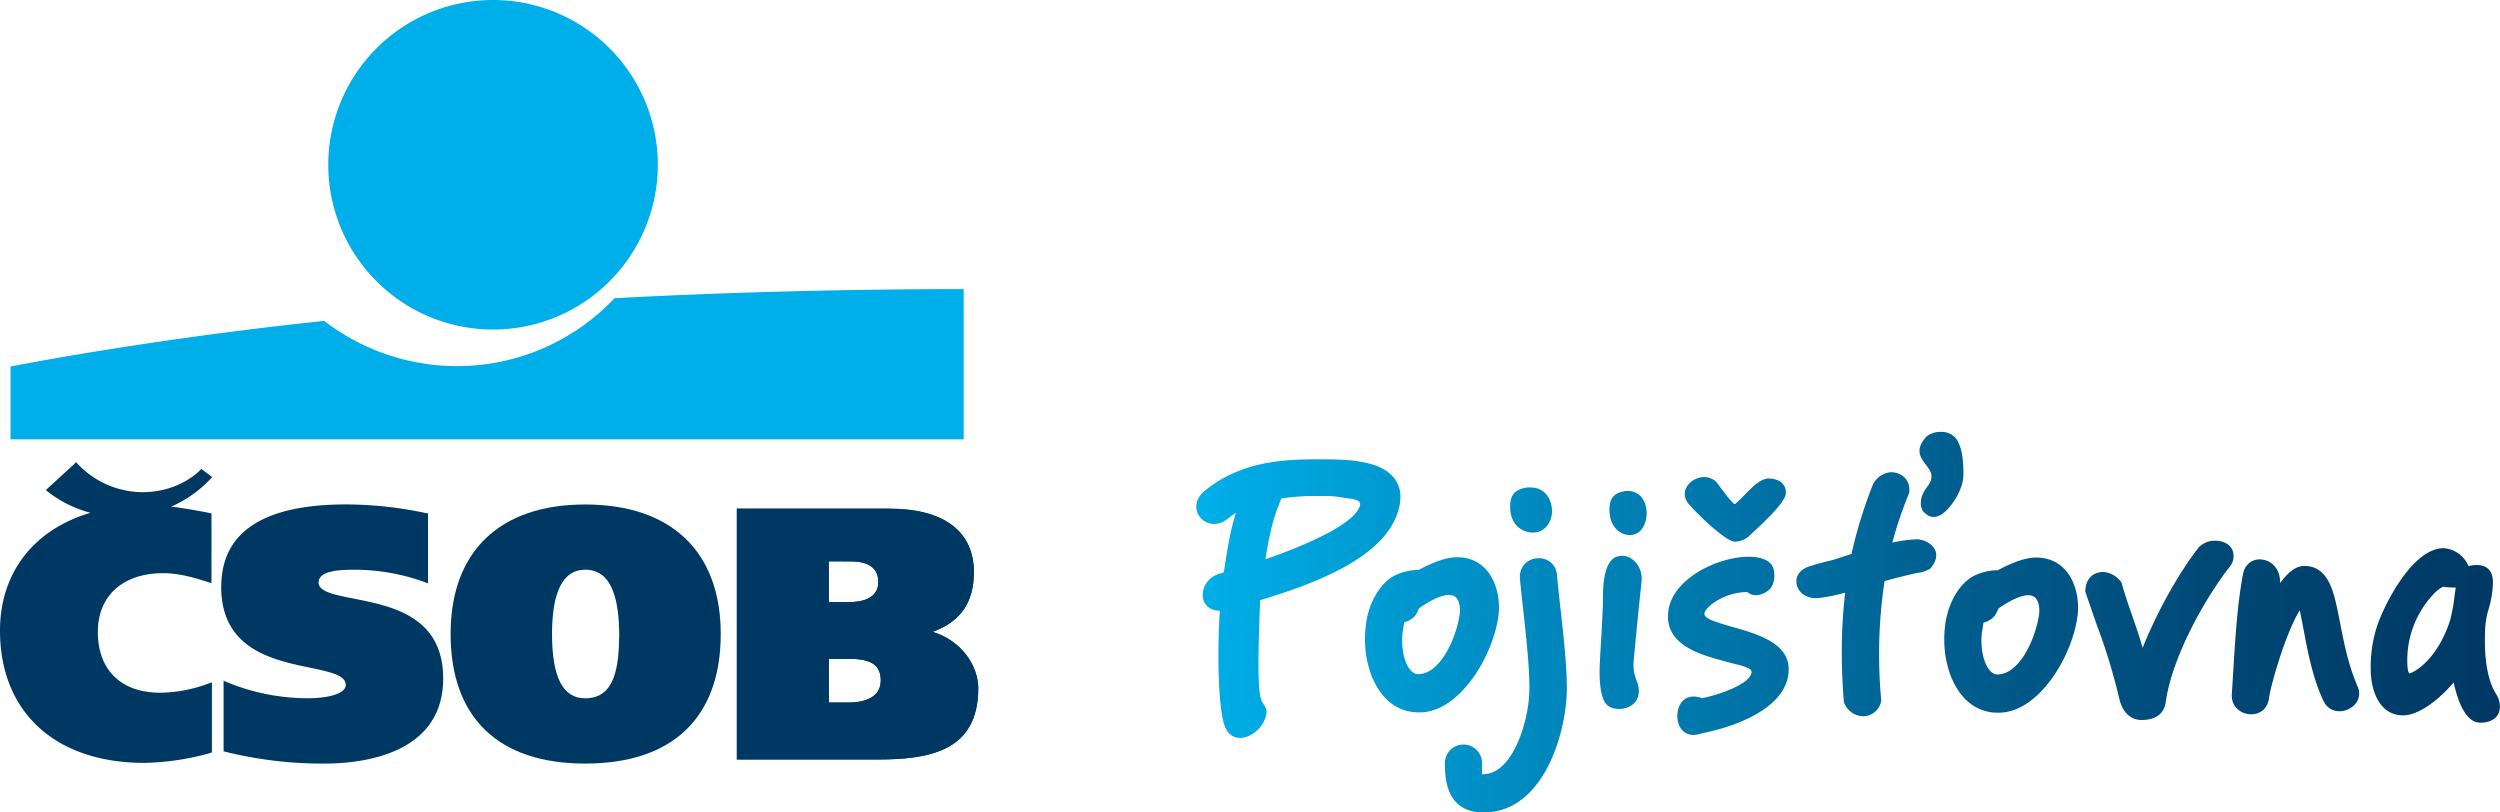
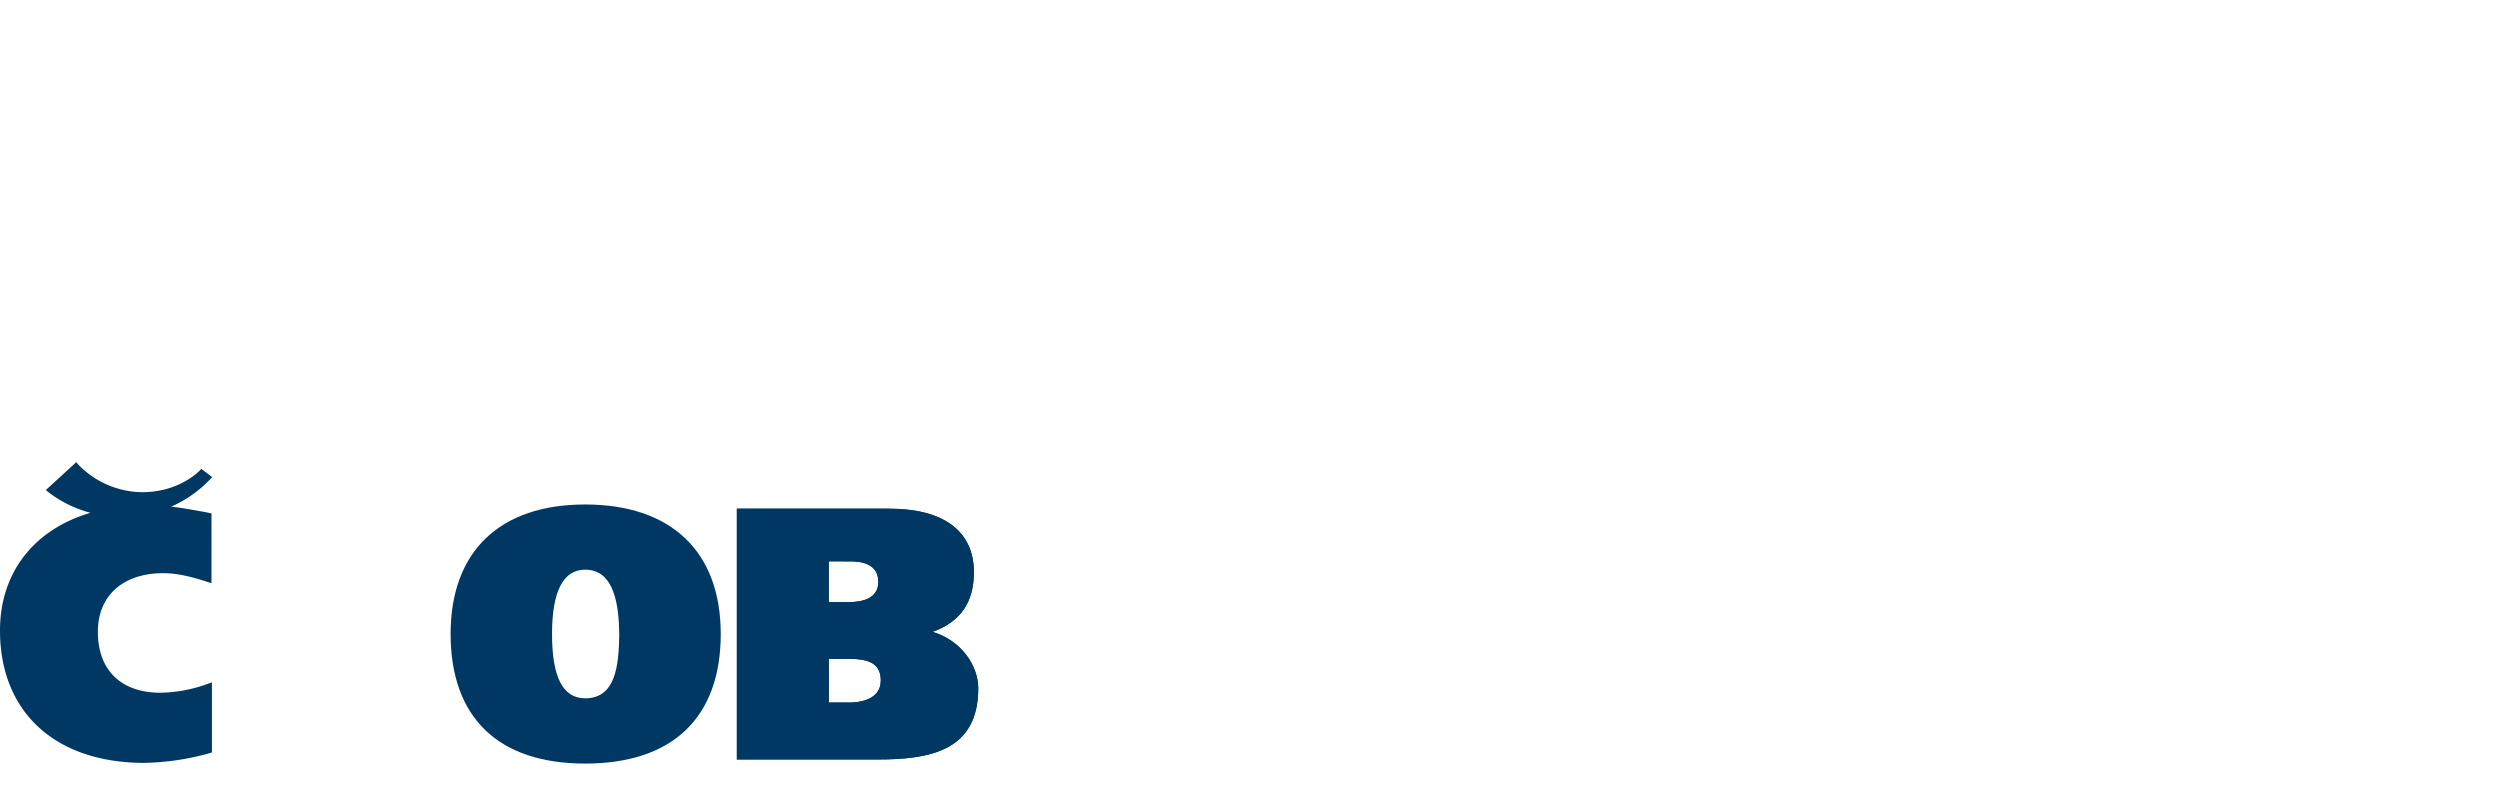
<svg xmlns="http://www.w3.org/2000/svg" id="Layer_1" data-name="Layer 1" viewBox="0 0 743.44 241.6">
  <defs>
    <linearGradient id="linear-gradient" x1="355.78" y1="185.02" x2="743.44" y2="185.02" gradientUnits="userSpaceOnUse">
      <stop offset="0" stop-color="#00afe9" />
      <stop offset="0.32" stop-color="#0080b5" />
      <stop offset="0.62" stop-color="#005989" />
      <stop offset="0.86" stop-color="#00416e" />
      <stop offset="1" stop-color="#003864" />
    </linearGradient>
  </defs>
  <title>csob-logo</title>
-   <path d="M667.05,170.52c-2.15,11.28-2.59,24.62-3.37,36-.31,6.94,10.22,8.35,11.08,1,.55-4,5-19.44,9.12-26l.12.45c1.84,9,3,17.91,6.84,26.26,2.92,6.63,13.13,2.17,10.2-4.23-3-6.95-4.24-14.11-5.66-21.36-1.18-5.33-2.49-14.34-10.09-14.34-2.92,0-5.2,2.39-7.27,5.1.19-4.57-3-7.05-6-7.05a4.9,4.9,0,0,0-4.92,4.13M452,172.25c.87,9.22,2.81,23.12,2.81,32.45,0,9.65-5,25.51-13.67,25.51-.11,0-.21,0-.21.11s0,.1-.12,0a4.91,4.91,0,0,1-.11-1.42v-1.39a5.53,5.53,0,1,0-11,0c0,4.44.63,14.09,11.48,14.09,18.13,0,24.76-24.3,24.76-36.9,0-9.77-2.06-24-2.93-33.54a5.23,5.23,0,0,0-5.39-5.14,5.4,5.4,0,0,0-5.58,6.23m-35,16.18.54-3.37a6.24,6.24,0,0,0,2.81-1.52c.45-.44.55-.32,1.64-2.71,2.17-1.42,6-4,9.12-3.91,2.7.13,3.26,3.26,2.93,5.86-1.21,7.6-6,17.7-12.37,17.7-3,0-5.21-5.64-4.66-12m4.66-19a16.39,16.39,0,0,0-7.59,2c-4.46,2.81-7.39,8.78-8,14.87a36.28,36.28,0,0,0-.21,3.79c0,10.21,5.09,21.71,16,21.71,12.27.23,22.57-17.47,23.77-29.52.64-7.59-2.95-16.62-12.38-16.62-3.15,0-7,1.42-11.5,3.81m167.52,19,.53-3.37a6.38,6.38,0,0,0,2.84-1.52c.44-.44.53-.32,1.62-2.71,2.17-1.42,6-4,9.12-3.91,2.7.13,3.26,3.26,2.93,5.86-1.19,7.6-6,17.7-12.37,17.7-3,0-5.23-5.64-4.67-12m4.67-19a16.51,16.51,0,0,0-7.61,2c-4.45,2.81-7.37,8.78-8,14.87a32.43,32.43,0,0,0-.21,3.79c0,10.21,5.09,21.71,15.94,21.71,12.28.23,22.59-17.47,23.78-29.52.65-7.59-2.93-16.62-12.39-16.62-3.13,0-7,1.42-11.48,3.81M496,183.22c0,9.66,11.6,11.92,19,14,1.19.32,5.86,1.19,5.86,2.52,0,4-11.62,7.36-14.77,7.9a4.75,4.75,0,0,0-1-.32c-4.14-1-6.29,2.23-6.29,5.52-.05,3.52,2.34,7,7.27,5.23,7.93-1.52,25.84-6.84,25.84-19.1,0-9.77-14.87-11.5-21.81-14.12-2.51-.86-3.25-1.62-3.25-2.38,0-1.62,5.54-6.41,12.79-6.41,2.29,2.06,6.09.34,7.29-1.73a7,7,0,0,0,.64-4.12c-.13-3.2-3.29-4.65-7.55-4.65-9.35,0-24,6.94-24,17.68m-14.13-17.91c-5.52.31-5.21,10.63-5.21,14-.3,8.35-.86,15-1,19.64-.09,5.54.77,9.22,2.08,10.52,2.59,2.82,11.73,1.41,9.12-6.62a12.59,12.59,0,0,1-1.09-6c.31-4,2.06-21.27,2.39-24.11.31-4.14-2.55-7.48-5.85-7.48-.14,0-.3,0-.46,0m234,31.36a28.55,28.55,0,0,1,8.24-20.41,9.25,9.25,0,0,1,2.38-1.74,2.63,2.63,0,0,1,.86.13c.55,0,1.42.09,1.87.09h1.07l-.33,2.18a49.45,49.45,0,0,1-1.4,7.7c-4,12.27-11.3,15.64-12.05,15.64-.34,0-.64-1.52-.64-3.59m-8.8-11A39,39,0,0,0,705,199.16c0,5.44,2.16,13.57,9.65,13.57,4.23,0,10-3.92,15-9.77,1.4,6.09,3.68,11.95,8,11.95,2.49,0,5.76-1,5.76-4.88a6.83,6.83,0,0,0-1.09-3.58c-2.09-3.15-3.37-8.8-3.37-15.62,0-1.74,0-2.73.11-4.46a26.38,26.38,0,0,1,1.08-5.53,30.15,30.15,0,0,0,1.2-7.6c0-3.91-2.18-5.21-4.78-5.21a8.34,8.34,0,0,0-2.49.33,8.62,8.62,0,0,0-7.39-5.34c-9.22,0-17.48,16.52-19.63,22.7m-52.83-23.34-.23.23c-6,7.59-12.59,19.43-16.82,30.06-1.75-6.3-4.45-12.8-6.29-19.43a7.24,7.24,0,0,0-5.43-3.15c-2.73,0-5.33,1.75-5.33,5.86l3.37,9.77a175.69,175.69,0,0,1,6.72,22c1,4.43,3.7,6.39,6.62,6.39,4.13,0,6.84-1.73,7.28-5.75,1.83-12.7,11.27-30.07,19.1-40a4.84,4.84,0,0,0,1-3c0-3.05-2.59-4.56-5.41-4.56a6.35,6.35,0,0,0-4.55,1.62M483,146.09c-3.37.54-4.67,2.6-4.34,6.5.33,4.36,3.36,6.52,6,6.52,3.37,0,5.09-3.37,5-6.73S487.7,146,484,146c-.3,0-.61,0-.94.05M454,145c-3.79.55-5.21,2.51-4.87,6.74.42,4.67,3.79,6.63,6.73,6.63,3.9,0,6-3.69,5.63-7.16s-2.46-6.25-6.45-6.25c-.33,0-.69,0-1,0M501,146.84a4.64,4.64,0,0,0,1.2,3.05c2.92,3.37,11.07,11.17,13.67,11.17a6.52,6.52,0,0,0,4.12-1.51c3.8-3.58,11.09-10.09,11.09-13,0-3.7-3.59-4.25-5.1-4.25-3.37,0-6.73,4.78-10,7.6h-.11c-.76,0-5.21-6.29-5.32-6.4a5.15,5.15,0,0,0-3.8-1.63c-2.82,0-5.75,2.28-5.75,5M557,144a137,137,0,0,0-6.41,20.73c-3.14,1-4.45,1.53-6.62,2.06-.53.11-4.77,1.2-4.77,1.31-3.37.75-5,2.6-5,4.76,0,2.73,2.38,5.21,6.28,5h.22a50.27,50.27,0,0,0,8-1.62,156.89,156.89,0,0,0-1,17.58c0,5,.22,10.09.64,15A6.27,6.27,0,0,0,554,213a5.49,5.49,0,0,0,5.44-4.68c-.44-4.56-.64-9.23-.64-14.12a145.18,145.18,0,0,1,1.62-21.38c2.94-.86,6-1.62,9.86-2.48a7.46,7.46,0,0,0,3-.87c.64-.12.75-.45,1.07-.77,3.6-4.66-.21-7.91-4.11-8.34a40.58,40.58,0,0,0-7.51,1,116,116,0,0,1,5-14.74c.57-4-2.38-6.2-5.41-6.2A6.61,6.61,0,0,0,557,144M378.73,154.67c.54-2.08,1.3-3.8,2.27-6.42a63.65,63.65,0,0,1,9.45-.75h3.91a29.75,29.75,0,0,1,5.41.55c2.6.31,5.11.53,4.66,2.27-1.41,5.1-14,11.06-28.1,16a93.75,93.75,0,0,1,2.38-11.62m-20.41-8.79c-6.41,5.2.55,13.45,6.95,8.24a21.35,21.35,0,0,1,2.28-1.64c-1.84,5.77-2.72,11.95-3.59,17.7l-1.41.45a6.66,6.66,0,0,0-4.88,6.18c0,2.5,1.63,4.77,5.1,4.77-.55,8.15-.87,25.09,1.09,33.11,2.07,8.58,11.49,4,12.7-2.17.42-1.73-.55-2.7-1.31-4-1.85-3.59-.54-25.28-.54-30.06,16.16-4.87,37.12-12.59,41.14-26.7,2.27-7.71-2-11.84-7.37-13.56-5.23-1.64-10.87-1.64-16.39-1.64-10,0-22.91.45-33.77,9.35m214.49-16c-4.87,5.44.66,7.72,1.52,11a4,4,0,0,1-.64,3c-.34.76-2.83,3-2.41,6.4.34,1.63.55,1.73,1.75,2.71,1.63,1.2,3.7.75,5.53-1,2.18-1.95,5.33-6.73,5.33-10.86,0-4.34-.33-7.92-2.07-10.63a5.48,5.48,0,0,0-4.66-2.12,6.4,6.4,0,0,0-4.34,1.46" fill="url(#linear-gradient)" />
-   <path d="M146.62,98a49,49,0,1,0-49-49,49,49,0,0,0,49,49" fill="#00afe9" />
-   <path d="M182.77,88.65a64.38,64.38,0,0,1-46.9,20.23A65,65,0,0,1,96.4,95.43C42.88,101.06,3.13,109,3.13,109v21.65l283.45,0,0-44.66s-48.35-.29-103.84,2.69" fill="#00afe9" />
-   <path d="M65.78,174.49c0,18.52,15.2,21.73,26.34,24.05,6,1.25,10.7,2.27,10.7,5.1s-5.75,4-11.14,4A63.11,63.11,0,0,1,67.84,203l-1.35-.57v21l.77.19a120.43,120.43,0,0,0,29.26,3.45c10.61,0,35.27-2.45,35.27-25.3,0-18.48-15.3-21.52-26.46-23.73-5.91-1.16-10.59-2.09-10.59-4.78,0-3.37,5.41-3.84,10.66-3.84A61.63,61.63,0,0,1,126,173l1.28.48v-20.8l-.76-.13A115.77,115.77,0,0,0,103,150c-24.69,0-37.2,8.23-37.2,24.47" fill="#003864" />
  <path d="M134,188.52c0,24.9,14.2,38.55,40,38.55,26,0,40.33-13.65,40.33-38.55,0-24.47-14.71-38.5-40.33-38.5-25.46,0-40,14-40,38.5m30.16,0c0-12.66,3.31-19.11,9.87-19.11,8.83,0,10,10.95,10.12,19.15-.12,9.22-1,19.1-10.12,19.1-6.64,0-9.87-6.25-9.87-19.14" fill="#003864" />
  <path d="M220.06,151.27h-.94v74.58H261c15.53,0,29.91-2.56,29.91-21.17,0-6.68-5-14.24-13.6-16.77,8.37-3.07,12.3-8.8,12.3-17.76,0-12.19-9-18.88-25.18-18.88H220.06m32.73,44.67c6.4,0,9.13,1.94,9.13,6.45,0,6.09-7.15,6.53-9.36,6.53h-6.09v-13Zm.09-29c5.52,0,8.31,2.05,8.31,6.12,0,5-4.84,6-8.94,6h-5.79V166.93Z" fill="#003965" />
  <path d="M220.06,151.27h-.94v74.58H261c15.53,0,29.91-2.56,29.91-21.17,0-6.68-5-14.24-13.6-16.77,8.37-3.07,12.3-8.8,12.3-17.76,0-12.19-9-18.88-25.18-18.88H220.06m32.73,44.67c6.4,0,9.13,1.94,9.13,6.45,0,6.09-7.15,6.53-9.36,6.53h-6.09v-13Zm.09-29c5.52,0,8.31,2.05,8.31,6.12,0,5-4.84,6-8.94,6h-5.79V166.93Z" fill="#003864" />
  <path d="M22.07,138l-8.44,7.73.61.51a35.39,35.39,0,0,0,12.66,6.25C10,157.48,0,170.37,0,187.5c0,24.28,16.44,39.36,42.92,39.36a76.82,76.82,0,0,0,19.58-2.93l.52-.18V202.92l-1,.34A42.45,42.45,0,0,1,47.67,206C36,206,29.1,199.27,29.1,187.91c0-10.77,7.46-17.46,19.46-17.46,4.54,0,9.09,1.27,13.33,2.66l1,.31V152.67l-2-.41c-3.65-.66-6.7-1.22-10-1.59a35.79,35.79,0,0,0,11.66-8.21l.55-.59-3.24-2.44-.45.48c-.08.08-6.12,6.54-17.31,6.45A26.78,26.78,0,0,1,23.13,138l-.5-.6" fill="#003864" />
</svg>